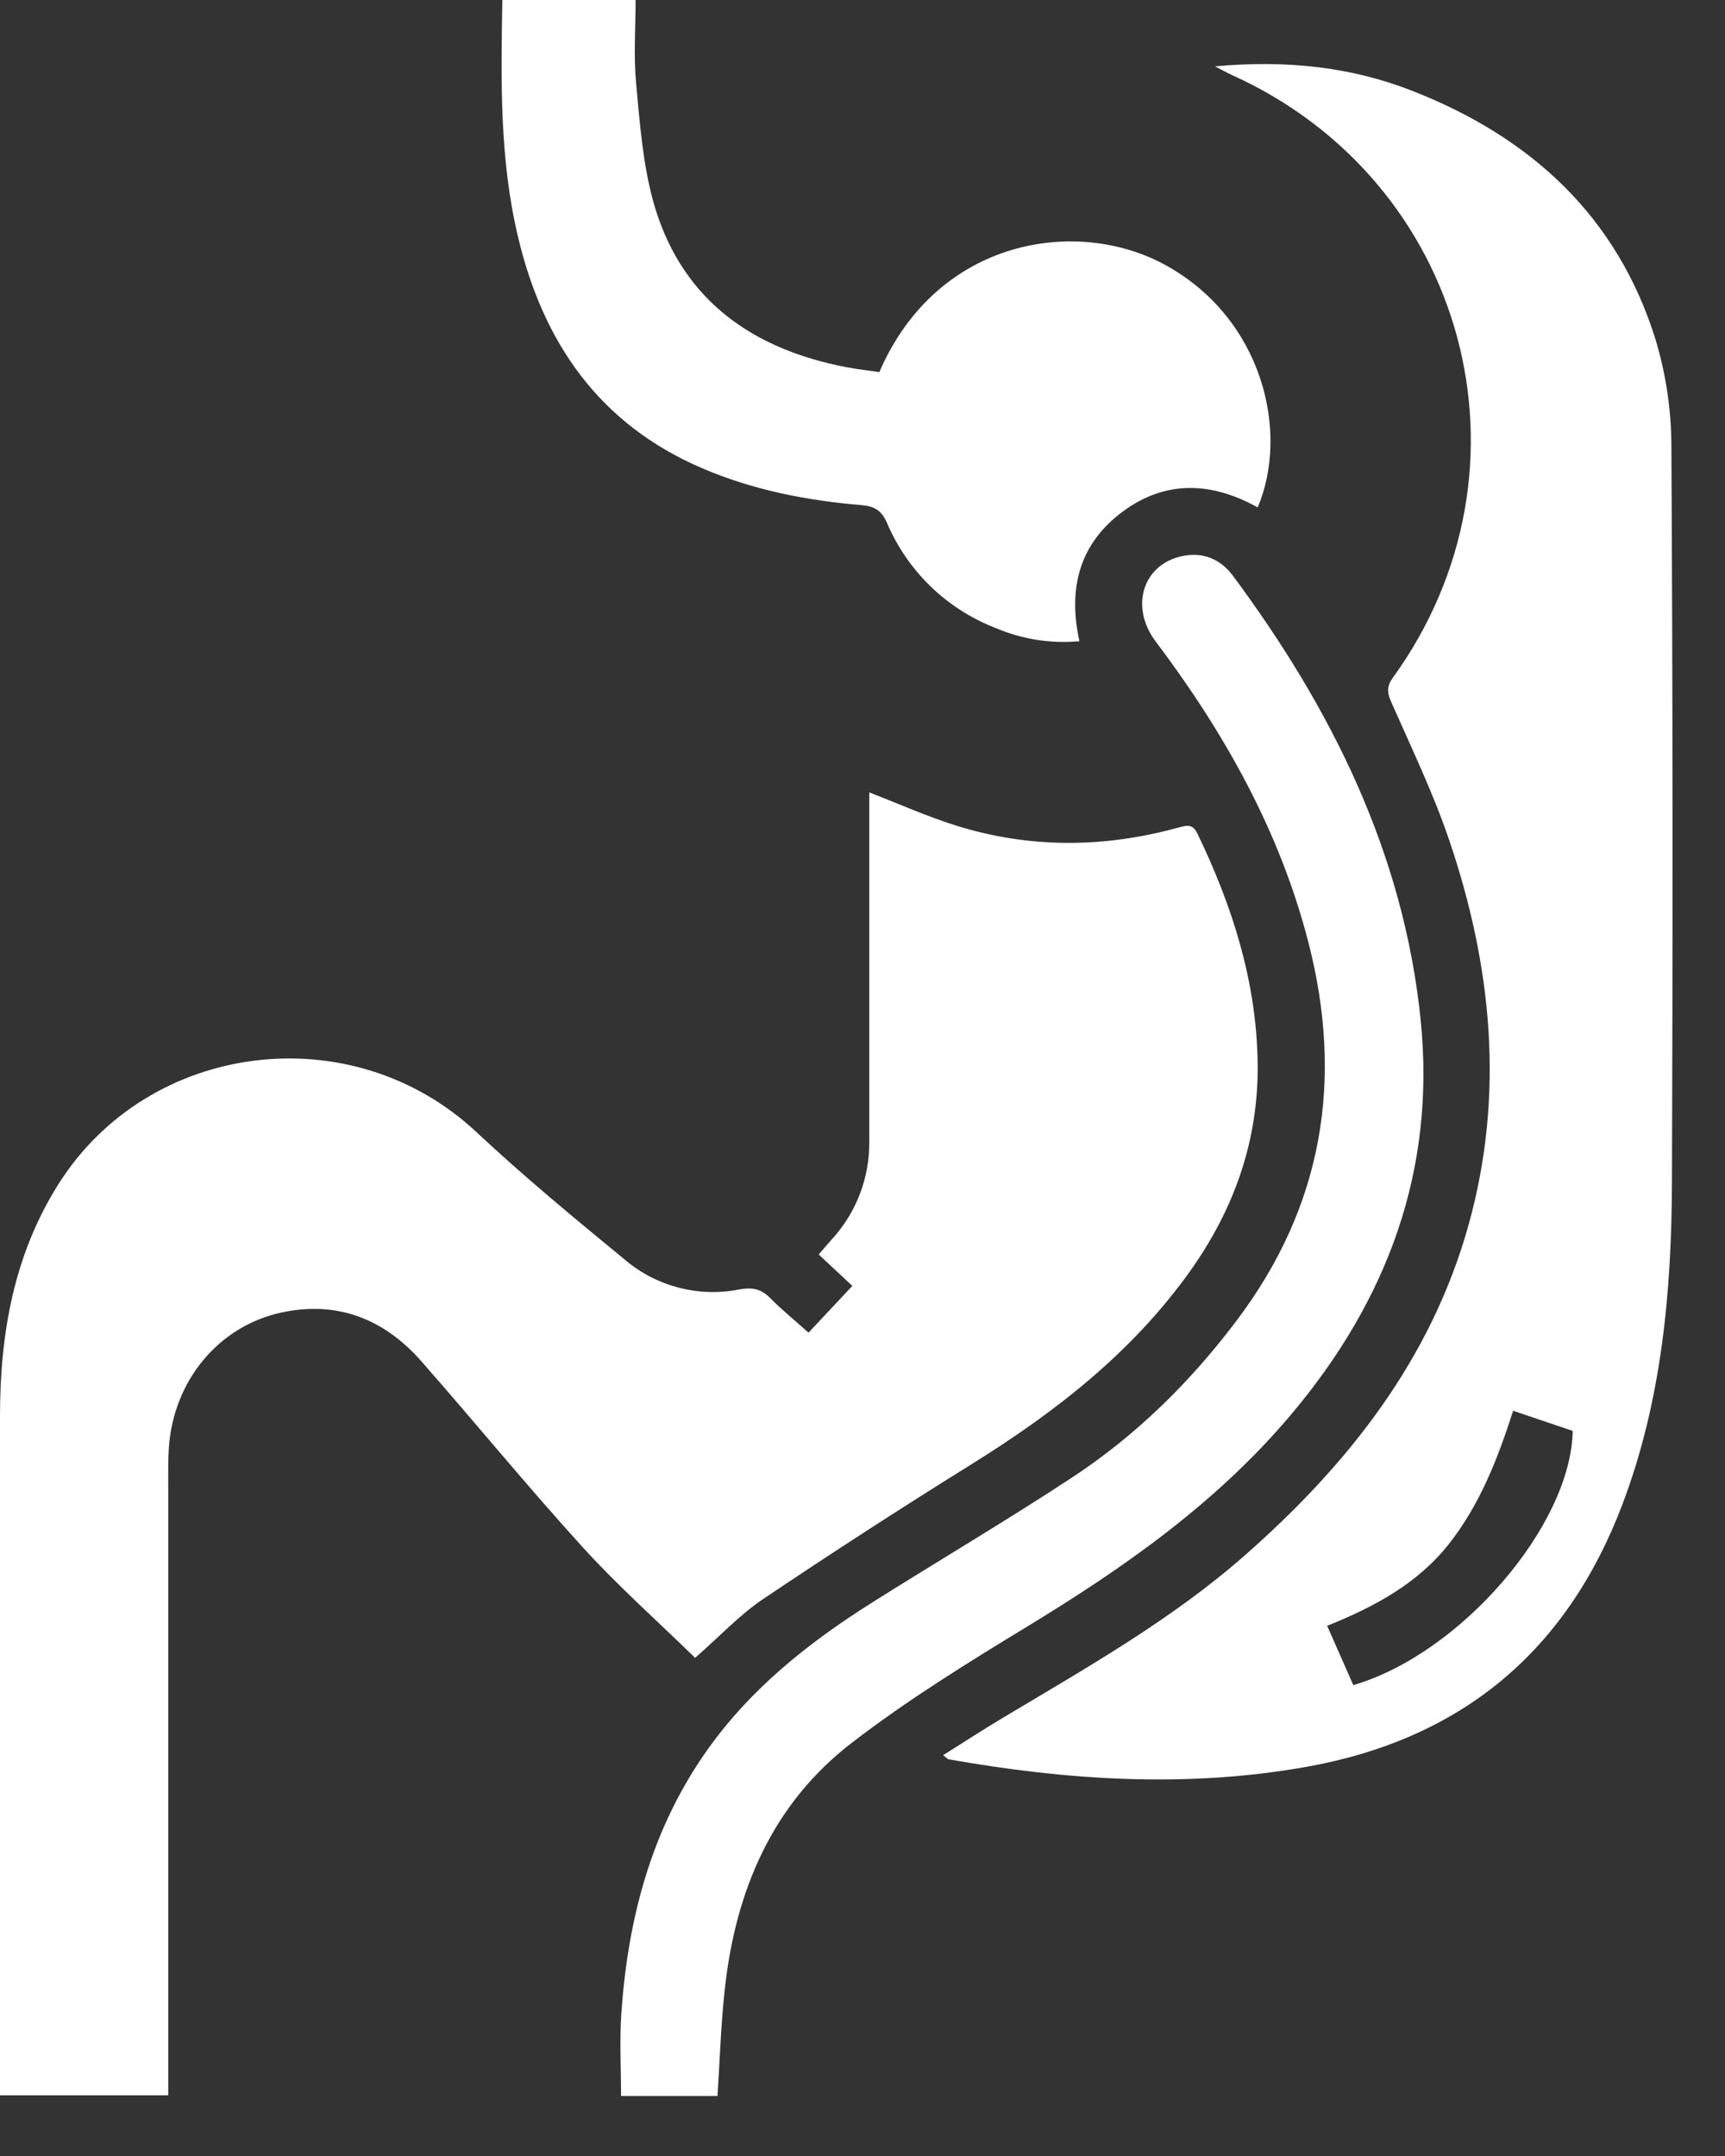
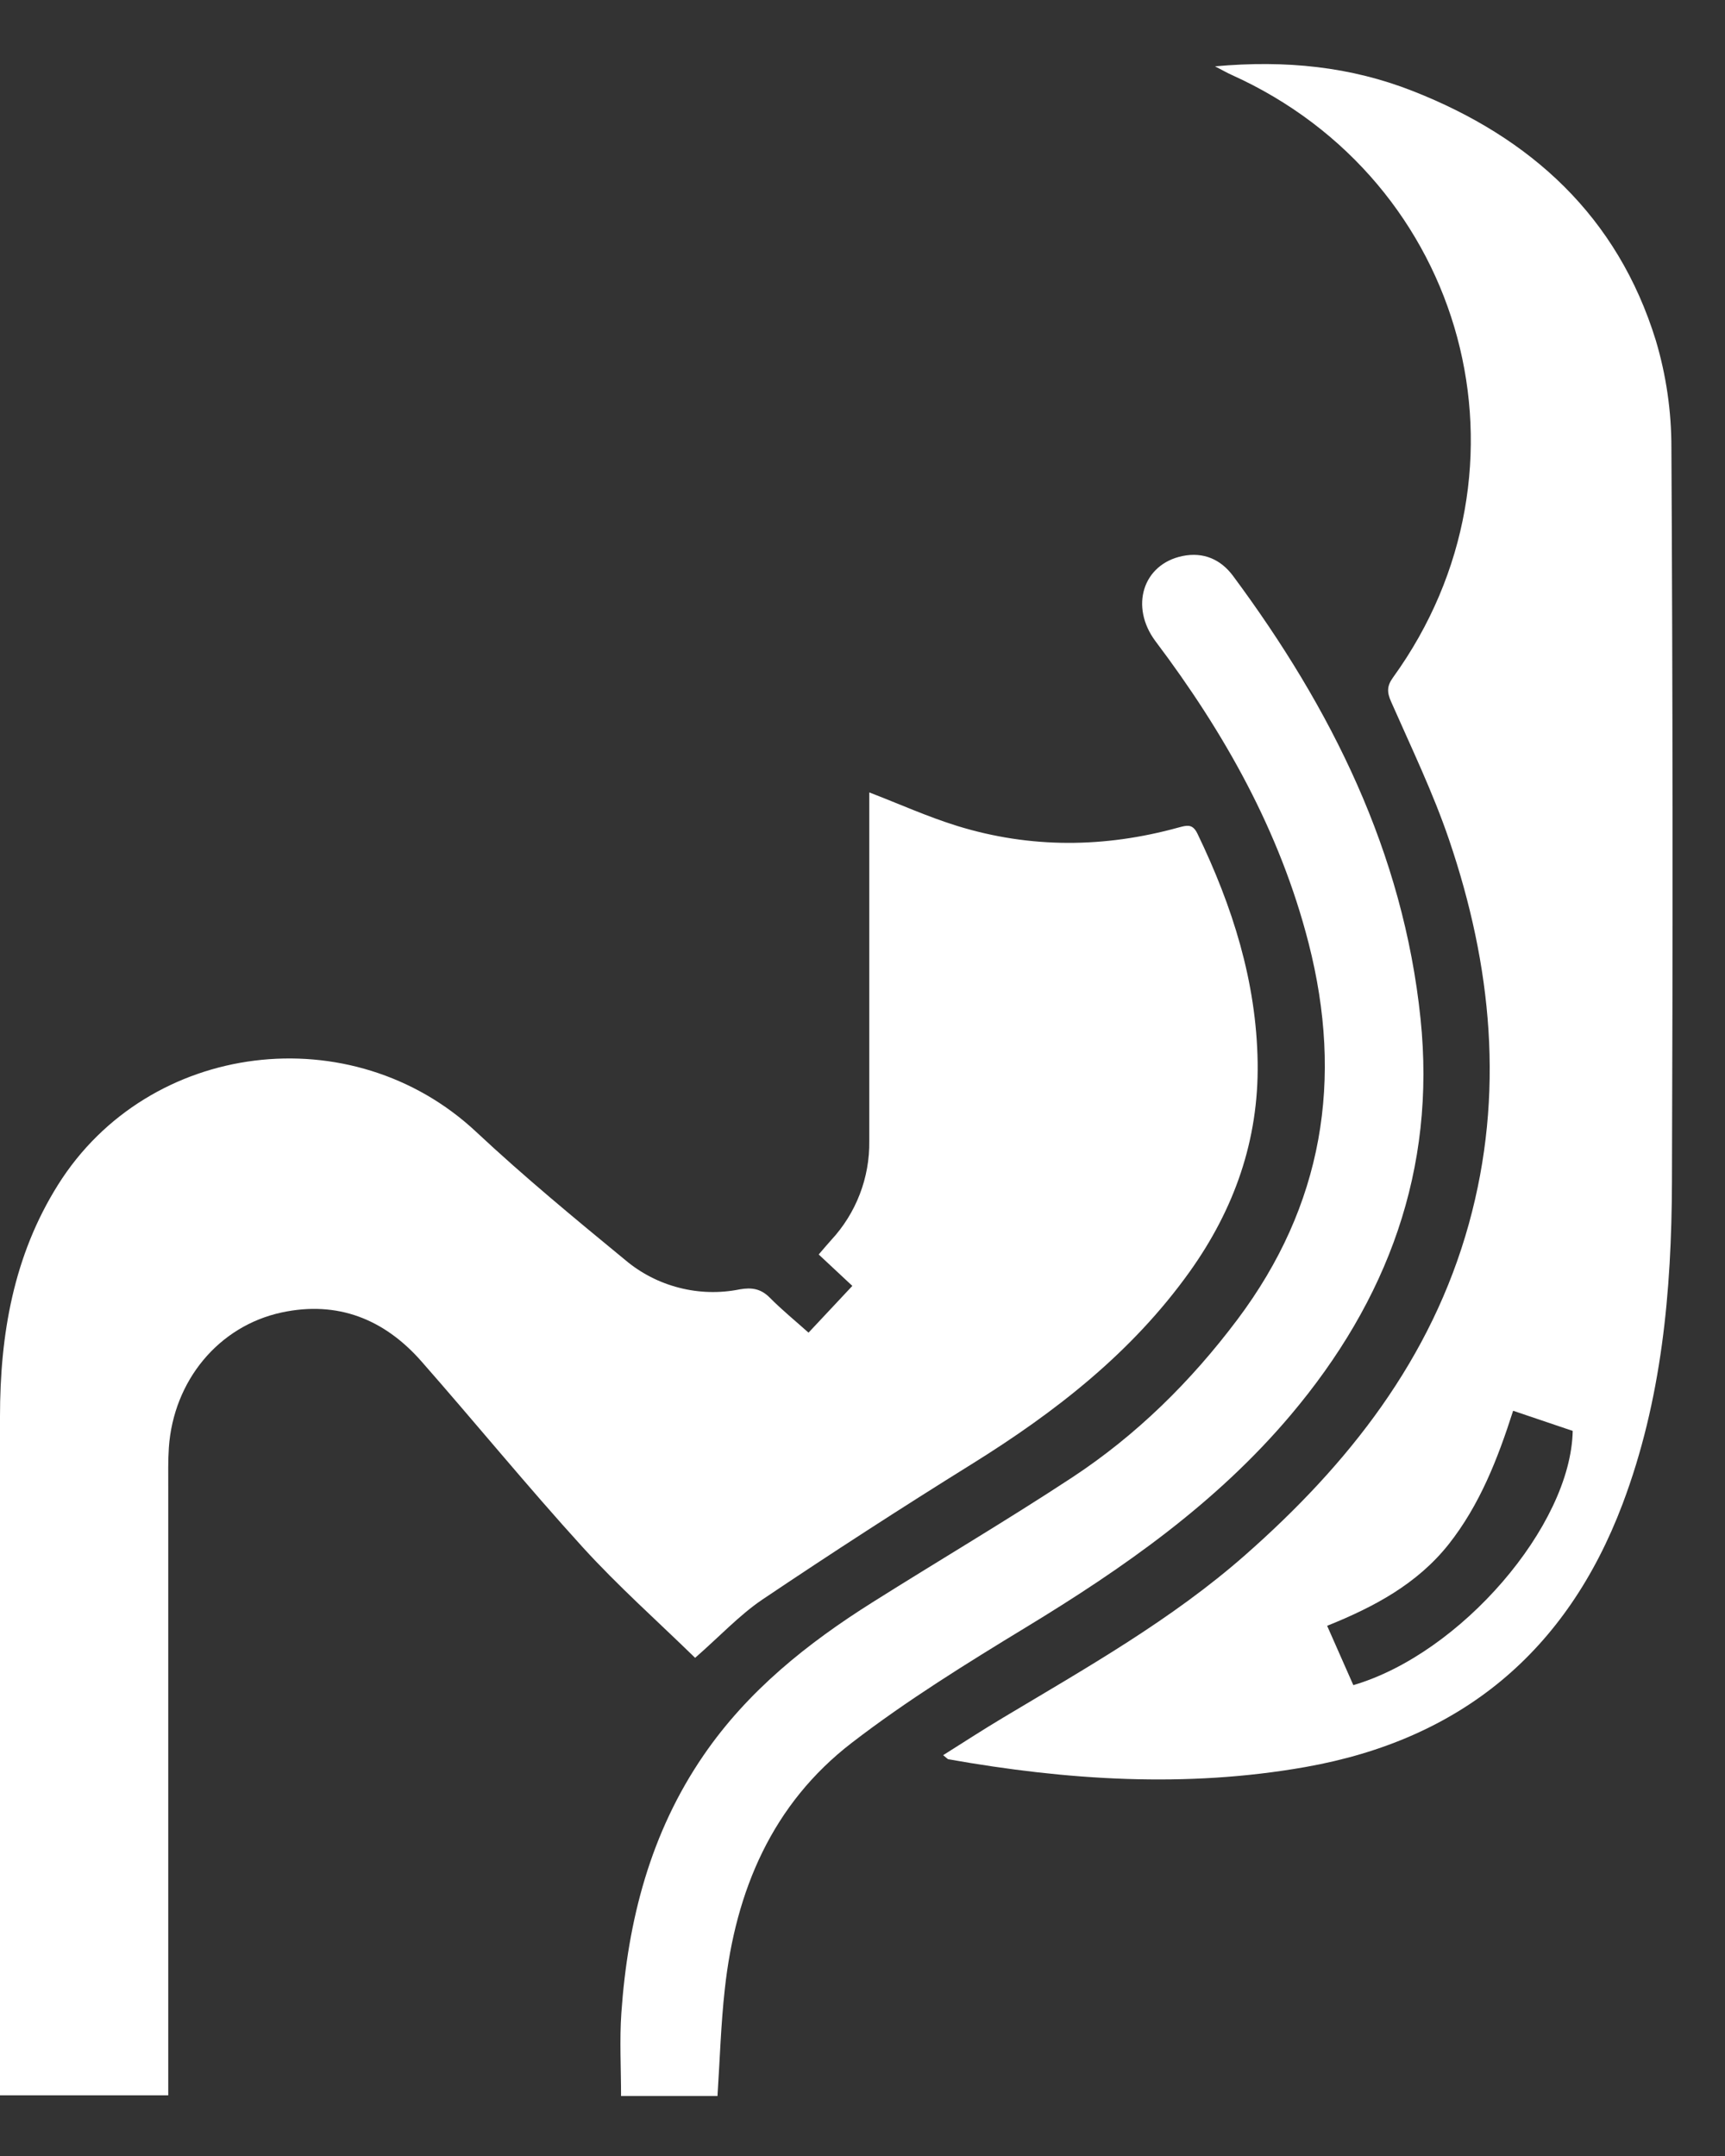
<svg xmlns="http://www.w3.org/2000/svg" width="28" height="35" viewBox="0 0 28 35" fill="none">
  <rect x="0" y="0" width="28" height="35" fill="#333333" stroke="none" />
  <path d="M11.283 26.913C10.678 26.322 10.034 25.75 9.458 25.117C8.561 24.131 7.718 23.098 6.838 22.097C6.236 21.414 5.48 21.112 4.573 21.306C3.546 21.527 2.817 22.415 2.741 23.498C2.727 23.707 2.731 23.919 2.731 24.129V34.015H0V33.707C0 30.136 0 26.566 0 22.997C0 21.666 0.219 20.384 0.943 19.232C2.413 16.891 5.715 16.487 7.732 18.377C8.507 19.102 9.328 19.78 10.148 20.454C10.402 20.669 10.702 20.823 11.024 20.905C11.346 20.988 11.682 20.997 12.008 20.931C12.201 20.897 12.351 20.92 12.495 21.066C12.691 21.264 12.907 21.44 13.124 21.634L13.835 20.875L13.289 20.365C13.374 20.267 13.43 20.199 13.489 20.134C13.896 19.697 14.119 19.119 14.11 18.521V12.864C14.595 13.05 15.058 13.26 15.54 13.409C16.728 13.775 17.928 13.765 19.125 13.435C19.264 13.398 19.358 13.367 19.438 13.536C20.005 14.712 20.395 15.934 20.414 17.252C20.432 18.508 20.036 19.629 19.309 20.647C18.369 21.962 17.128 22.925 15.773 23.768C14.625 24.482 13.491 25.216 12.37 25.97C12.001 26.221 11.69 26.557 11.283 26.913Z" fill="white" />
  <path d="M15.309 28.493C15.641 28.284 15.955 28.08 16.276 27.888C17.634 27.075 19.017 26.296 20.212 25.244C21.888 23.769 23.235 22.062 23.842 19.869C24.425 17.762 24.216 15.675 23.521 13.632C23.261 12.867 22.907 12.134 22.581 11.393C22.512 11.238 22.51 11.138 22.612 10.997C25.065 7.602 23.811 2.935 19.988 1.214C19.919 1.183 19.852 1.144 19.722 1.077C20.872 0.973 21.925 1.081 22.935 1.479C24.854 2.233 26.257 3.518 26.877 5.526C27.046 6.092 27.131 6.68 27.13 7.271C27.152 11.243 27.154 15.215 27.139 19.187C27.133 20.967 26.974 22.729 26.337 24.416C25.43 26.814 23.716 28.238 21.192 28.685C19.254 29.028 17.319 28.901 15.392 28.559C15.377 28.553 15.363 28.536 15.309 28.493ZM24.561 22.902C24.309 23.688 24.019 24.43 23.515 25.069C23.001 25.717 22.3 26.088 21.542 26.393C21.697 26.743 21.833 27.05 21.967 27.356C23.708 26.847 25.499 24.768 25.528 23.229L24.561 22.902Z" fill="white" />
-   <path d="M14.273 6.041C15.212 3.866 17.489 3.513 18.925 4.307C20.496 5.176 20.933 7.012 20.415 8.237C19.675 7.826 18.928 7.785 18.227 8.303C17.525 8.821 17.33 9.546 17.521 10.409C17.059 10.452 16.593 10.379 16.166 10.197C15.772 10.045 15.412 9.816 15.109 9.523C14.805 9.229 14.563 8.878 14.398 8.49C14.311 8.291 14.203 8.219 13.983 8.2C13.091 8.125 12.218 7.955 11.39 7.598C9.726 6.882 8.816 5.563 8.409 3.848C8.108 2.588 8.131 1.305 8.154 0H10.317C10.317 0.452 10.283 0.903 10.325 1.347C10.385 1.992 10.432 2.651 10.604 3.273C11.026 4.783 12.101 5.61 13.601 5.933C13.699 5.954 13.798 5.972 13.896 5.988C14.014 6.005 14.133 6.02 14.273 6.041Z" fill="white" />
  <path d="M11.646 34.026H10.081C10.081 33.569 10.055 33.121 10.086 32.676C10.191 31.175 10.557 29.753 11.421 28.494C12.138 27.448 13.106 26.676 14.166 26.009C15.242 25.331 16.338 24.685 17.401 23.986C18.447 23.298 19.329 22.428 20.084 21.423C21.476 19.57 21.809 17.524 21.24 15.307C20.775 13.492 19.875 11.895 18.756 10.41C18.335 9.847 18.551 9.158 19.196 9.026C19.536 8.957 19.817 9.082 20.016 9.351C21.61 11.501 22.778 13.838 23.058 16.537C23.312 18.987 22.524 21.108 20.948 22.974C19.739 24.405 18.239 25.454 16.654 26.417C15.691 27.003 14.723 27.602 13.829 28.29C12.534 29.285 11.939 30.694 11.765 32.29C11.702 32.856 11.685 33.428 11.646 34.026Z" fill="white" />
</svg>